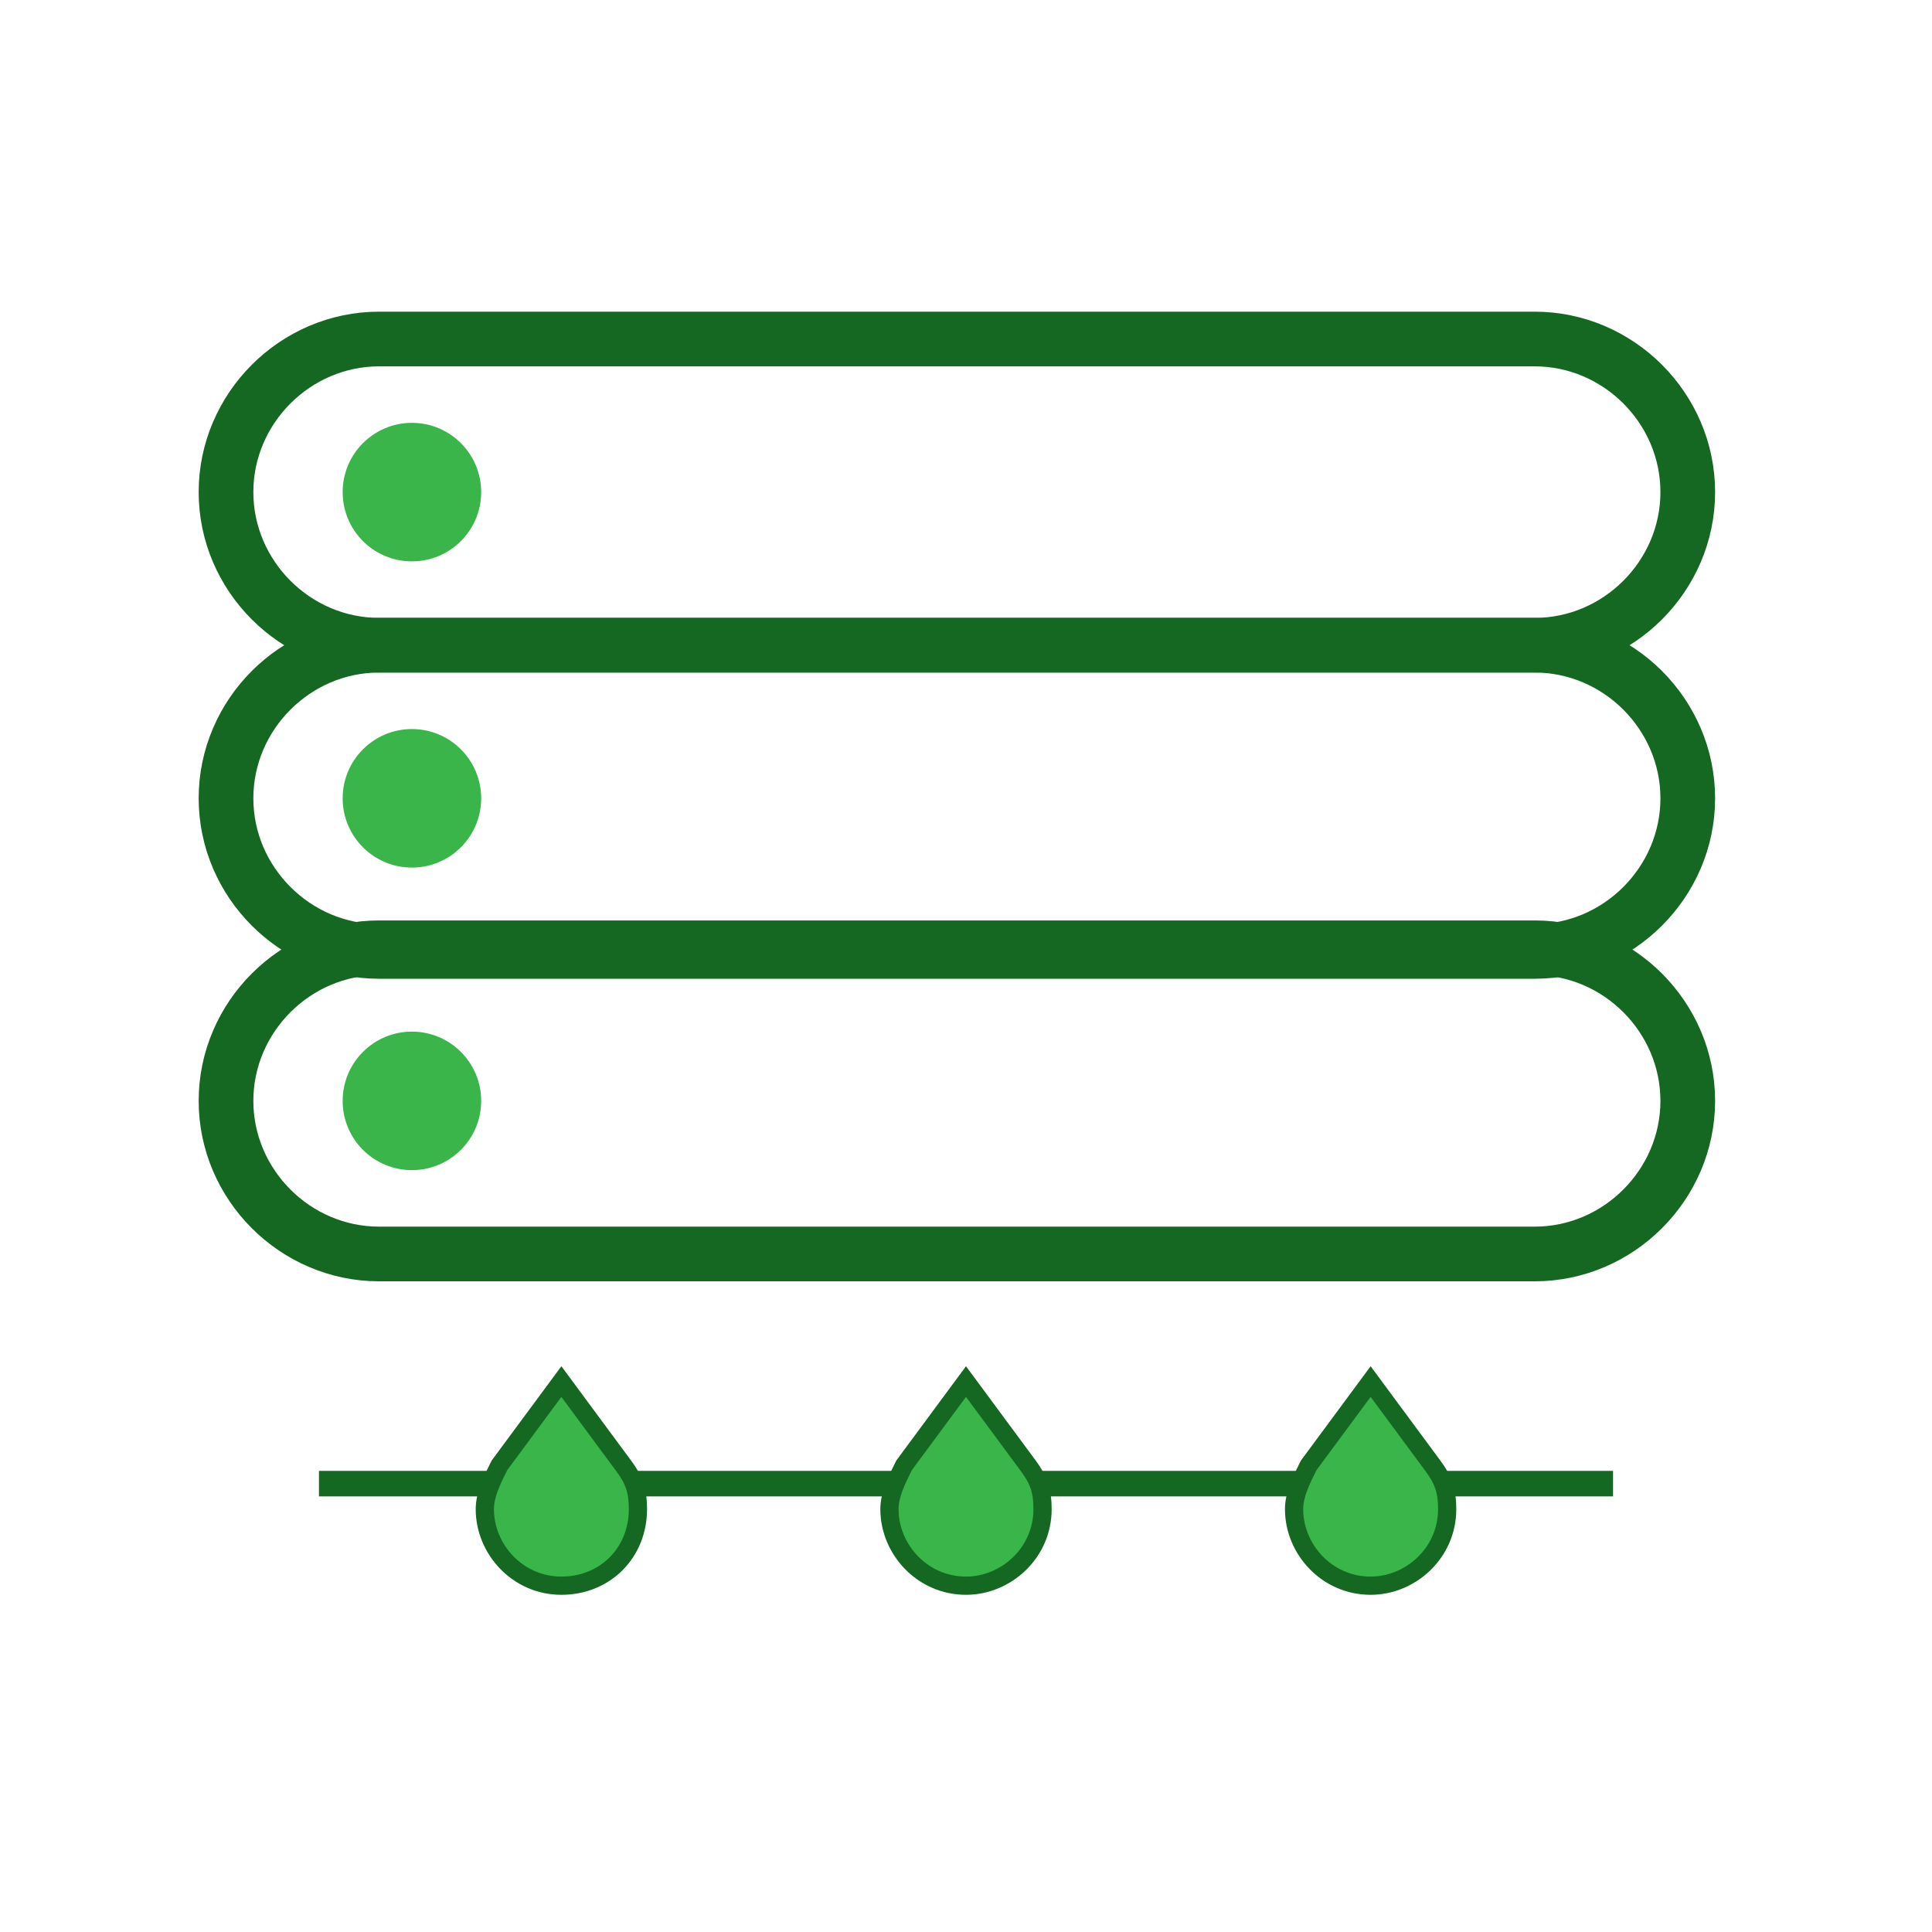
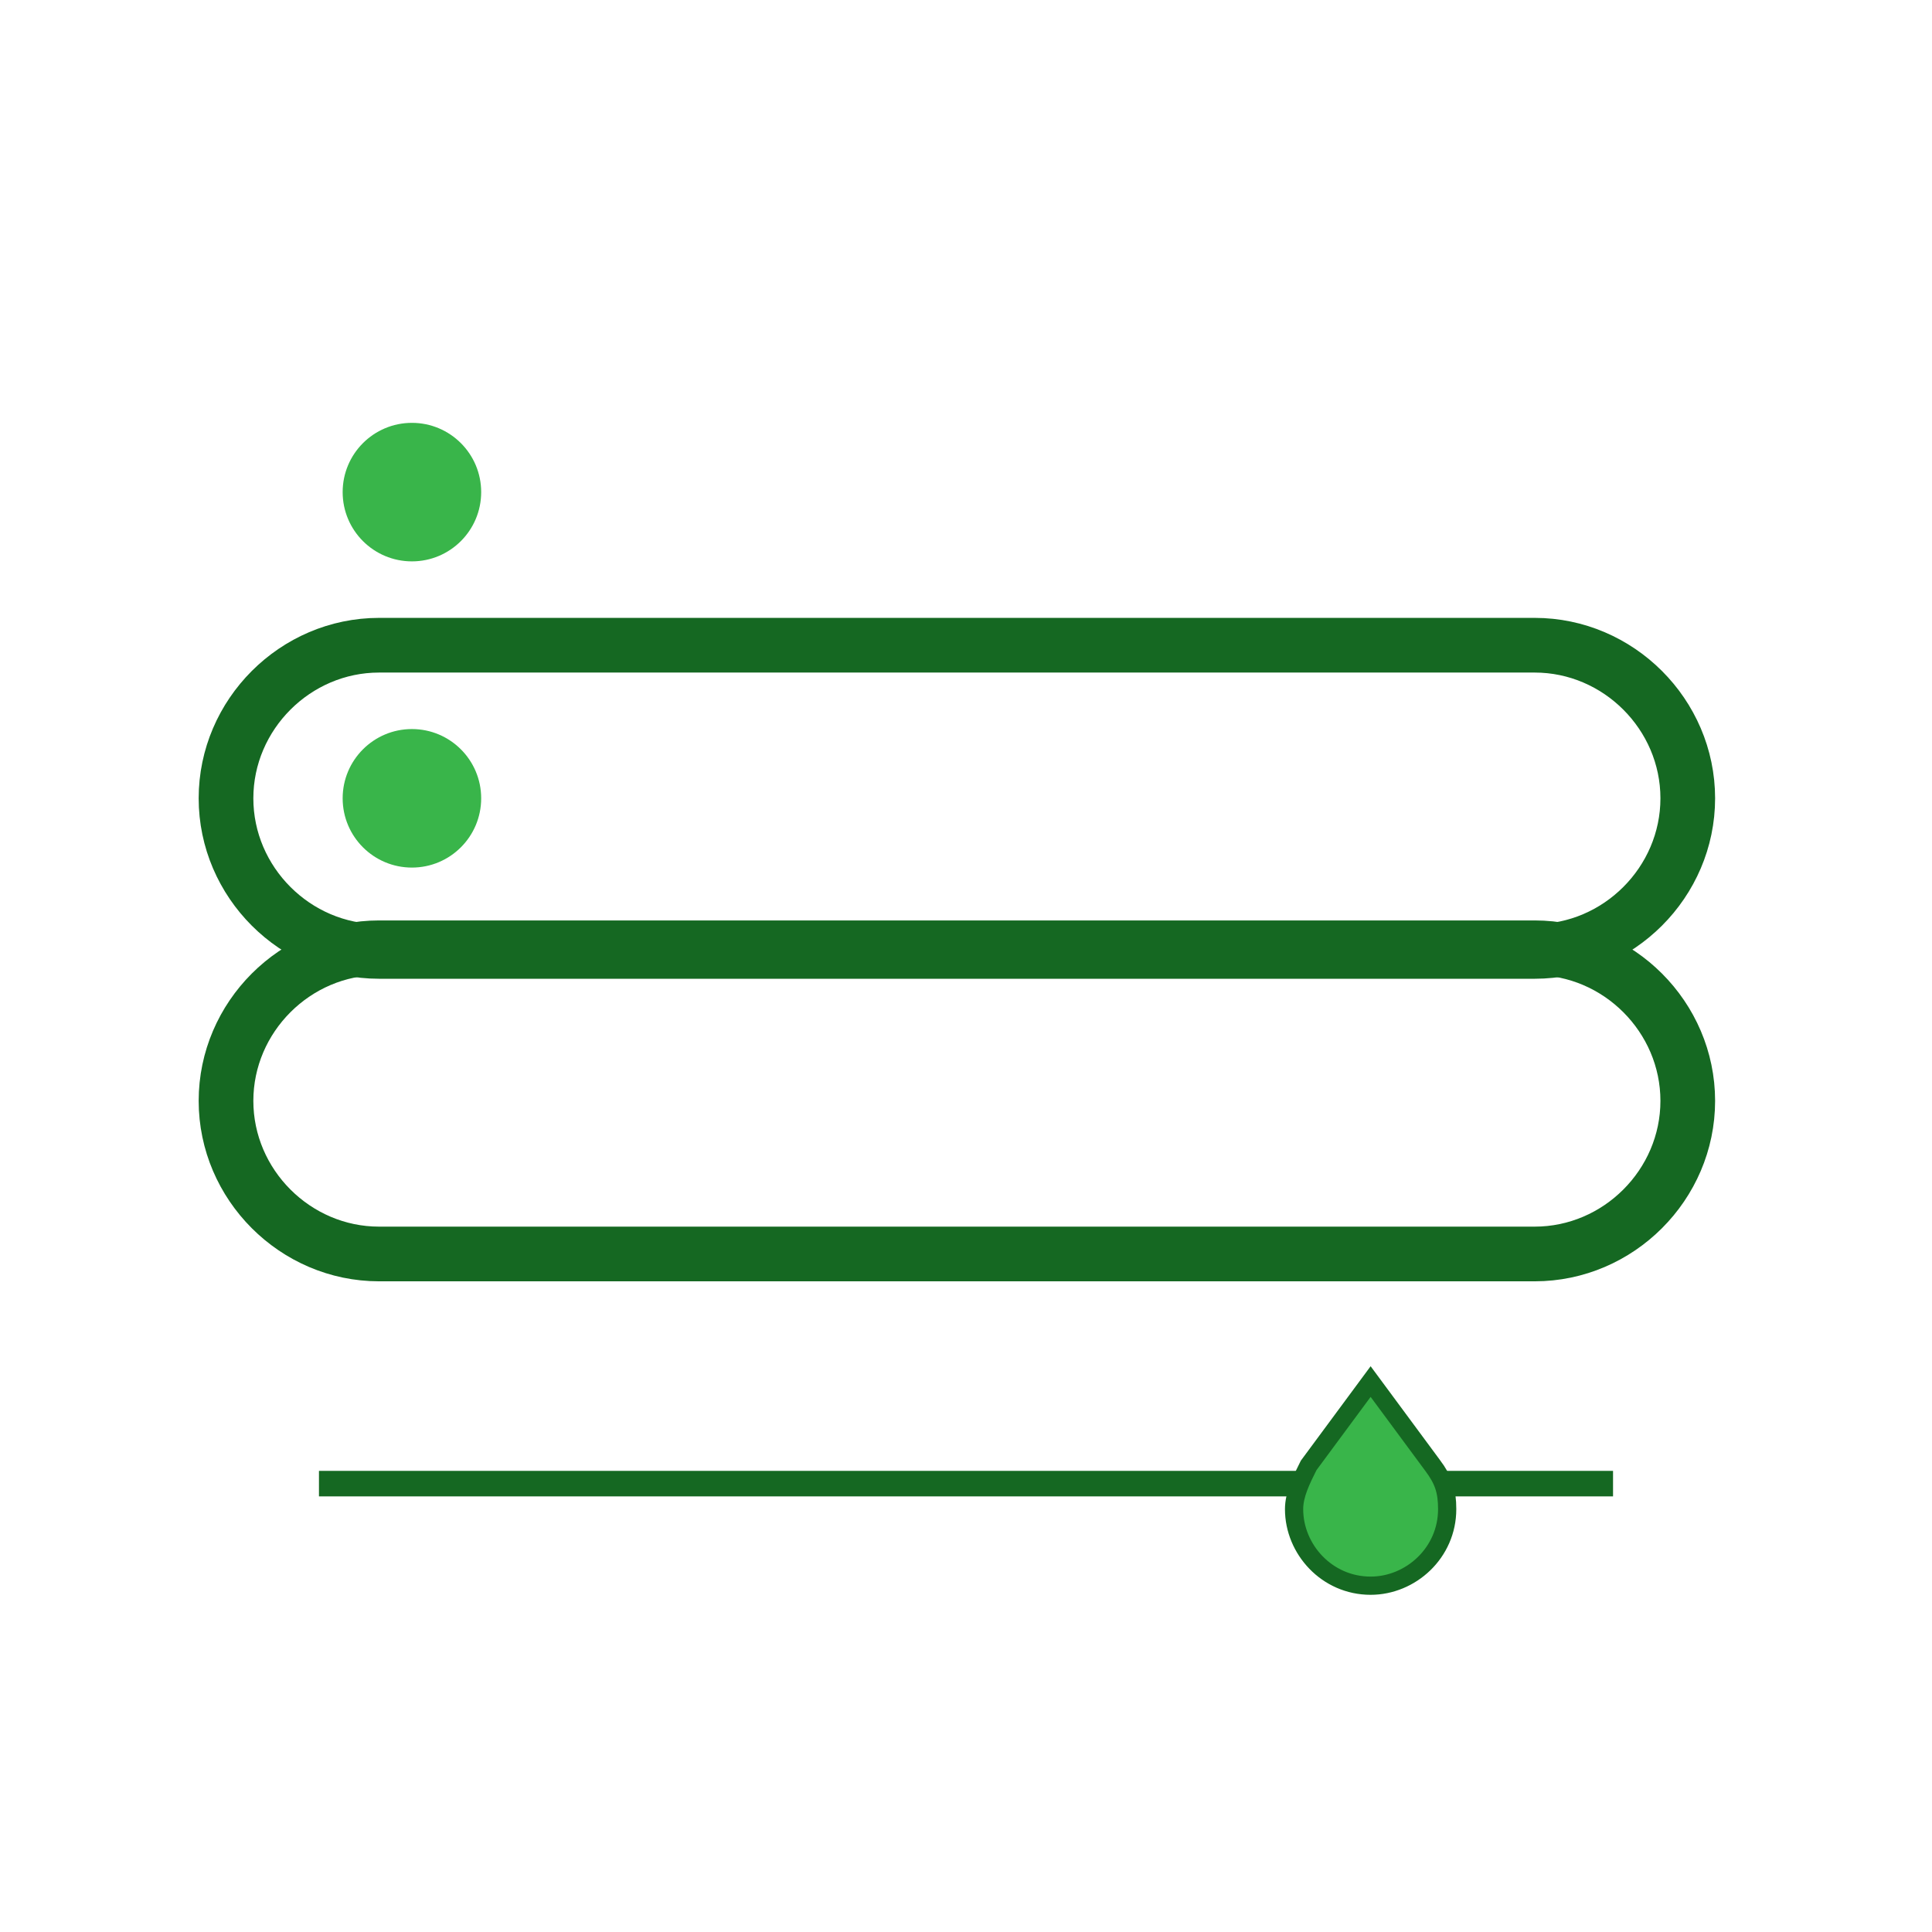
<svg xmlns="http://www.w3.org/2000/svg" version="1.1" id="Capa_1" x="0px" y="0px" viewBox="0 0 53 53" style="enable-background:new 0 0 53 53;" xml:space="preserve">
  <style type="text/css">
	.st0{fill:#FFFFFF;}
	.st1{fill:none;stroke:#156822;stroke-width:1.5;stroke-miterlimit:10;}
	.st2{fill:#156822;stroke:#156822;stroke-width:0.5;stroke-miterlimit:10;}
	.st3{fill:#39B54A;stroke:#156822;stroke-width:0.5;stroke-miterlimit:10;}
	.st4{fill:#39B54A;}
</style>
  <rect x="-0.1" y="-0.1" class="st0" width="53.1" height="53.1" />
-   <path class="st1" d="M42.1,17.7H10.4c-2.3,0-4.2-1.9-4.2-4.2v0c0-2.3,1.9-4.2,4.2-4.2h31.7c2.3,0,4.2,1.9,4.2,4.2v0  C46.3,15.8,44.4,17.7,42.1,17.7z" />
  <path class="st1" d="M42.1,26.1H10.4c-2.3,0-4.2-1.9-4.2-4.2v0c0-2.3,1.9-4.2,4.2-4.2h31.7c2.3,0,4.2,1.9,4.2,4.2v0  C46.3,24.2,44.4,26.1,42.1,26.1z" />
  <path class="st1" d="M42.1,34.4H10.4c-2.3,0-4.2-1.9-4.2-4.2v0c0-2.3,1.9-4.2,4.2-4.2h31.7c2.3,0,4.2,1.9,4.2,4.2v0  C46.3,32.5,44.4,34.4,42.1,34.4z" />
  <g>
    <rect x="9" y="40.6" class="st2" width="35" height="0.2" />
-     <path class="st3" d="M17.1,40.2l-1.7-2.3l-1.7,2.3c-0.2,0.4-0.4,0.8-0.4,1.2c0,1.1,0.9,2.1,2.1,2.1s2.1-0.9,2.1-2.1   C17.5,40.9,17.4,40.6,17.1,40.2z" />
-     <path class="st3" d="M28.2,40.2l-1.7-2.3l-1.7,2.3c-0.2,0.4-0.4,0.8-0.4,1.2c0,1.1,0.9,2.1,2.1,2.1c1.1,0,2.1-0.9,2.1-2.1   C28.6,40.9,28.5,40.6,28.2,40.2z" />
    <path class="st3" d="M39.3,40.2l-1.7-2.3l-1.7,2.3c-0.2,0.4-0.4,0.8-0.4,1.2c0,1.1,0.9,2.1,2.1,2.1c1.1,0,2.1-0.9,2.1-2.1   C39.7,40.9,39.6,40.6,39.3,40.2z" />
  </g>
  <circle class="st4" cx="11.3" cy="13.5" r="1.9" />
  <circle class="st4" cx="11.3" cy="21.9" r="1.9" />
-   <circle class="st4" cx="11.3" cy="30.2" r="1.9" />
</svg>